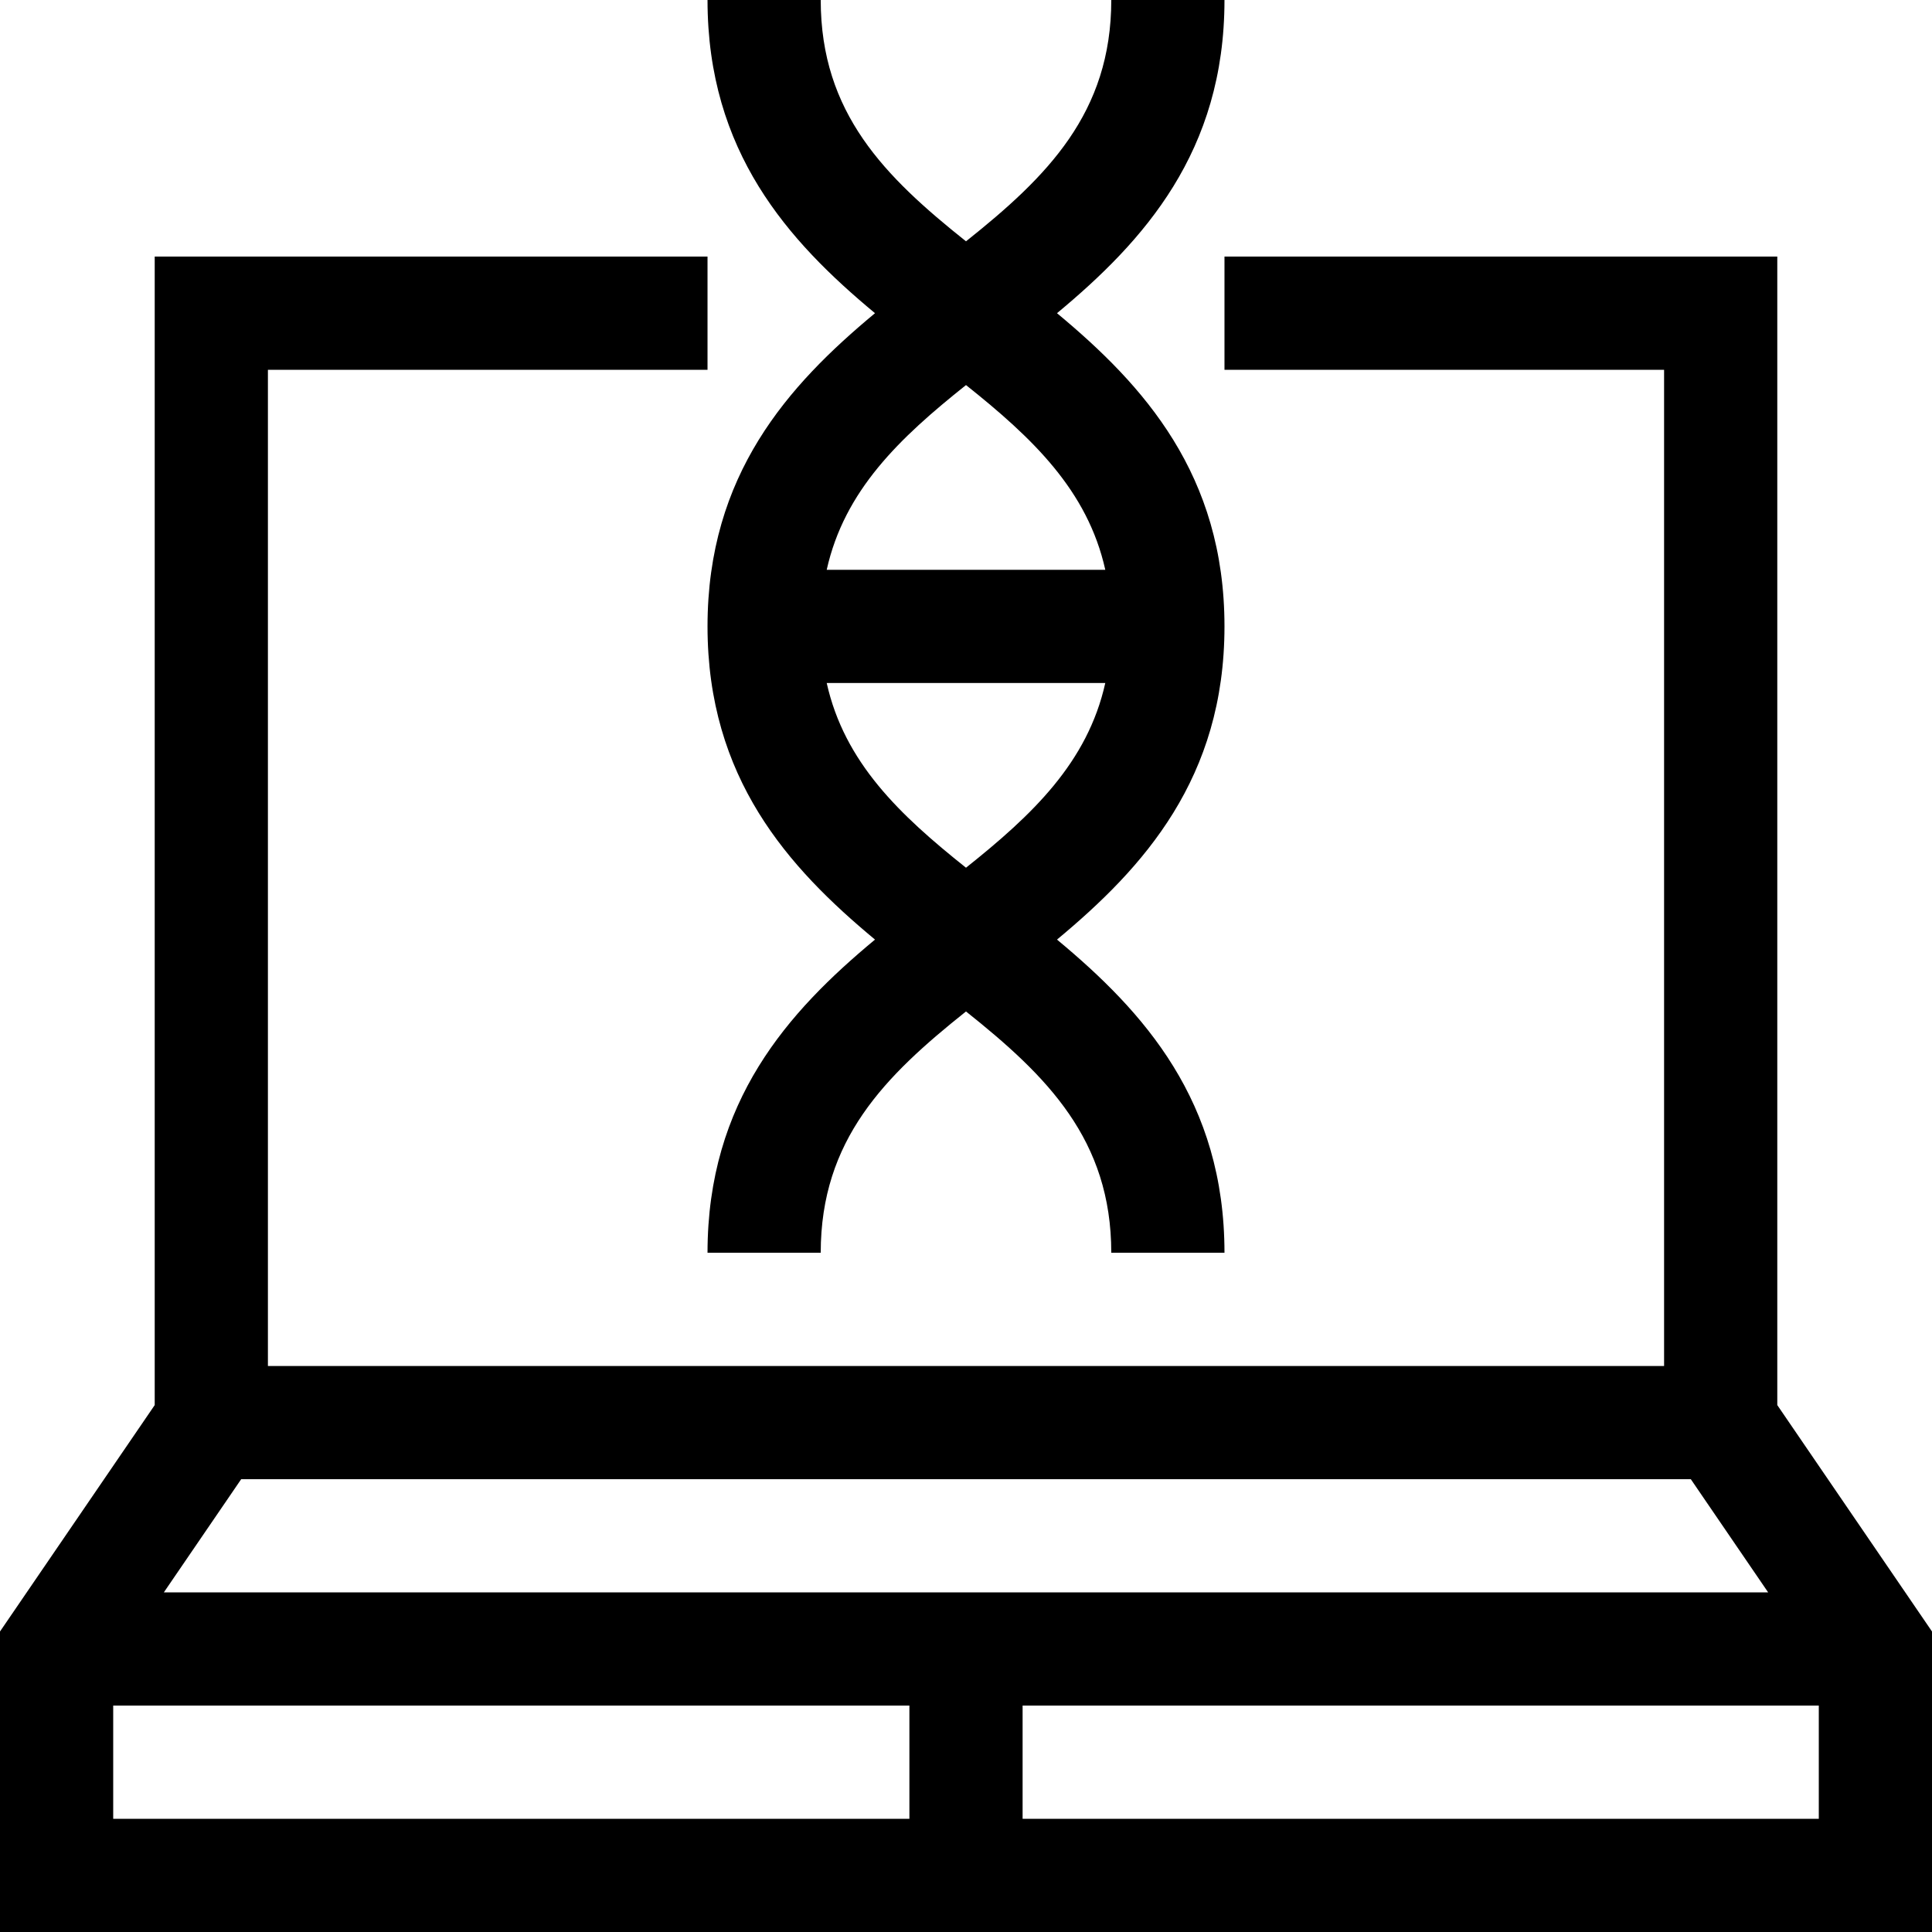
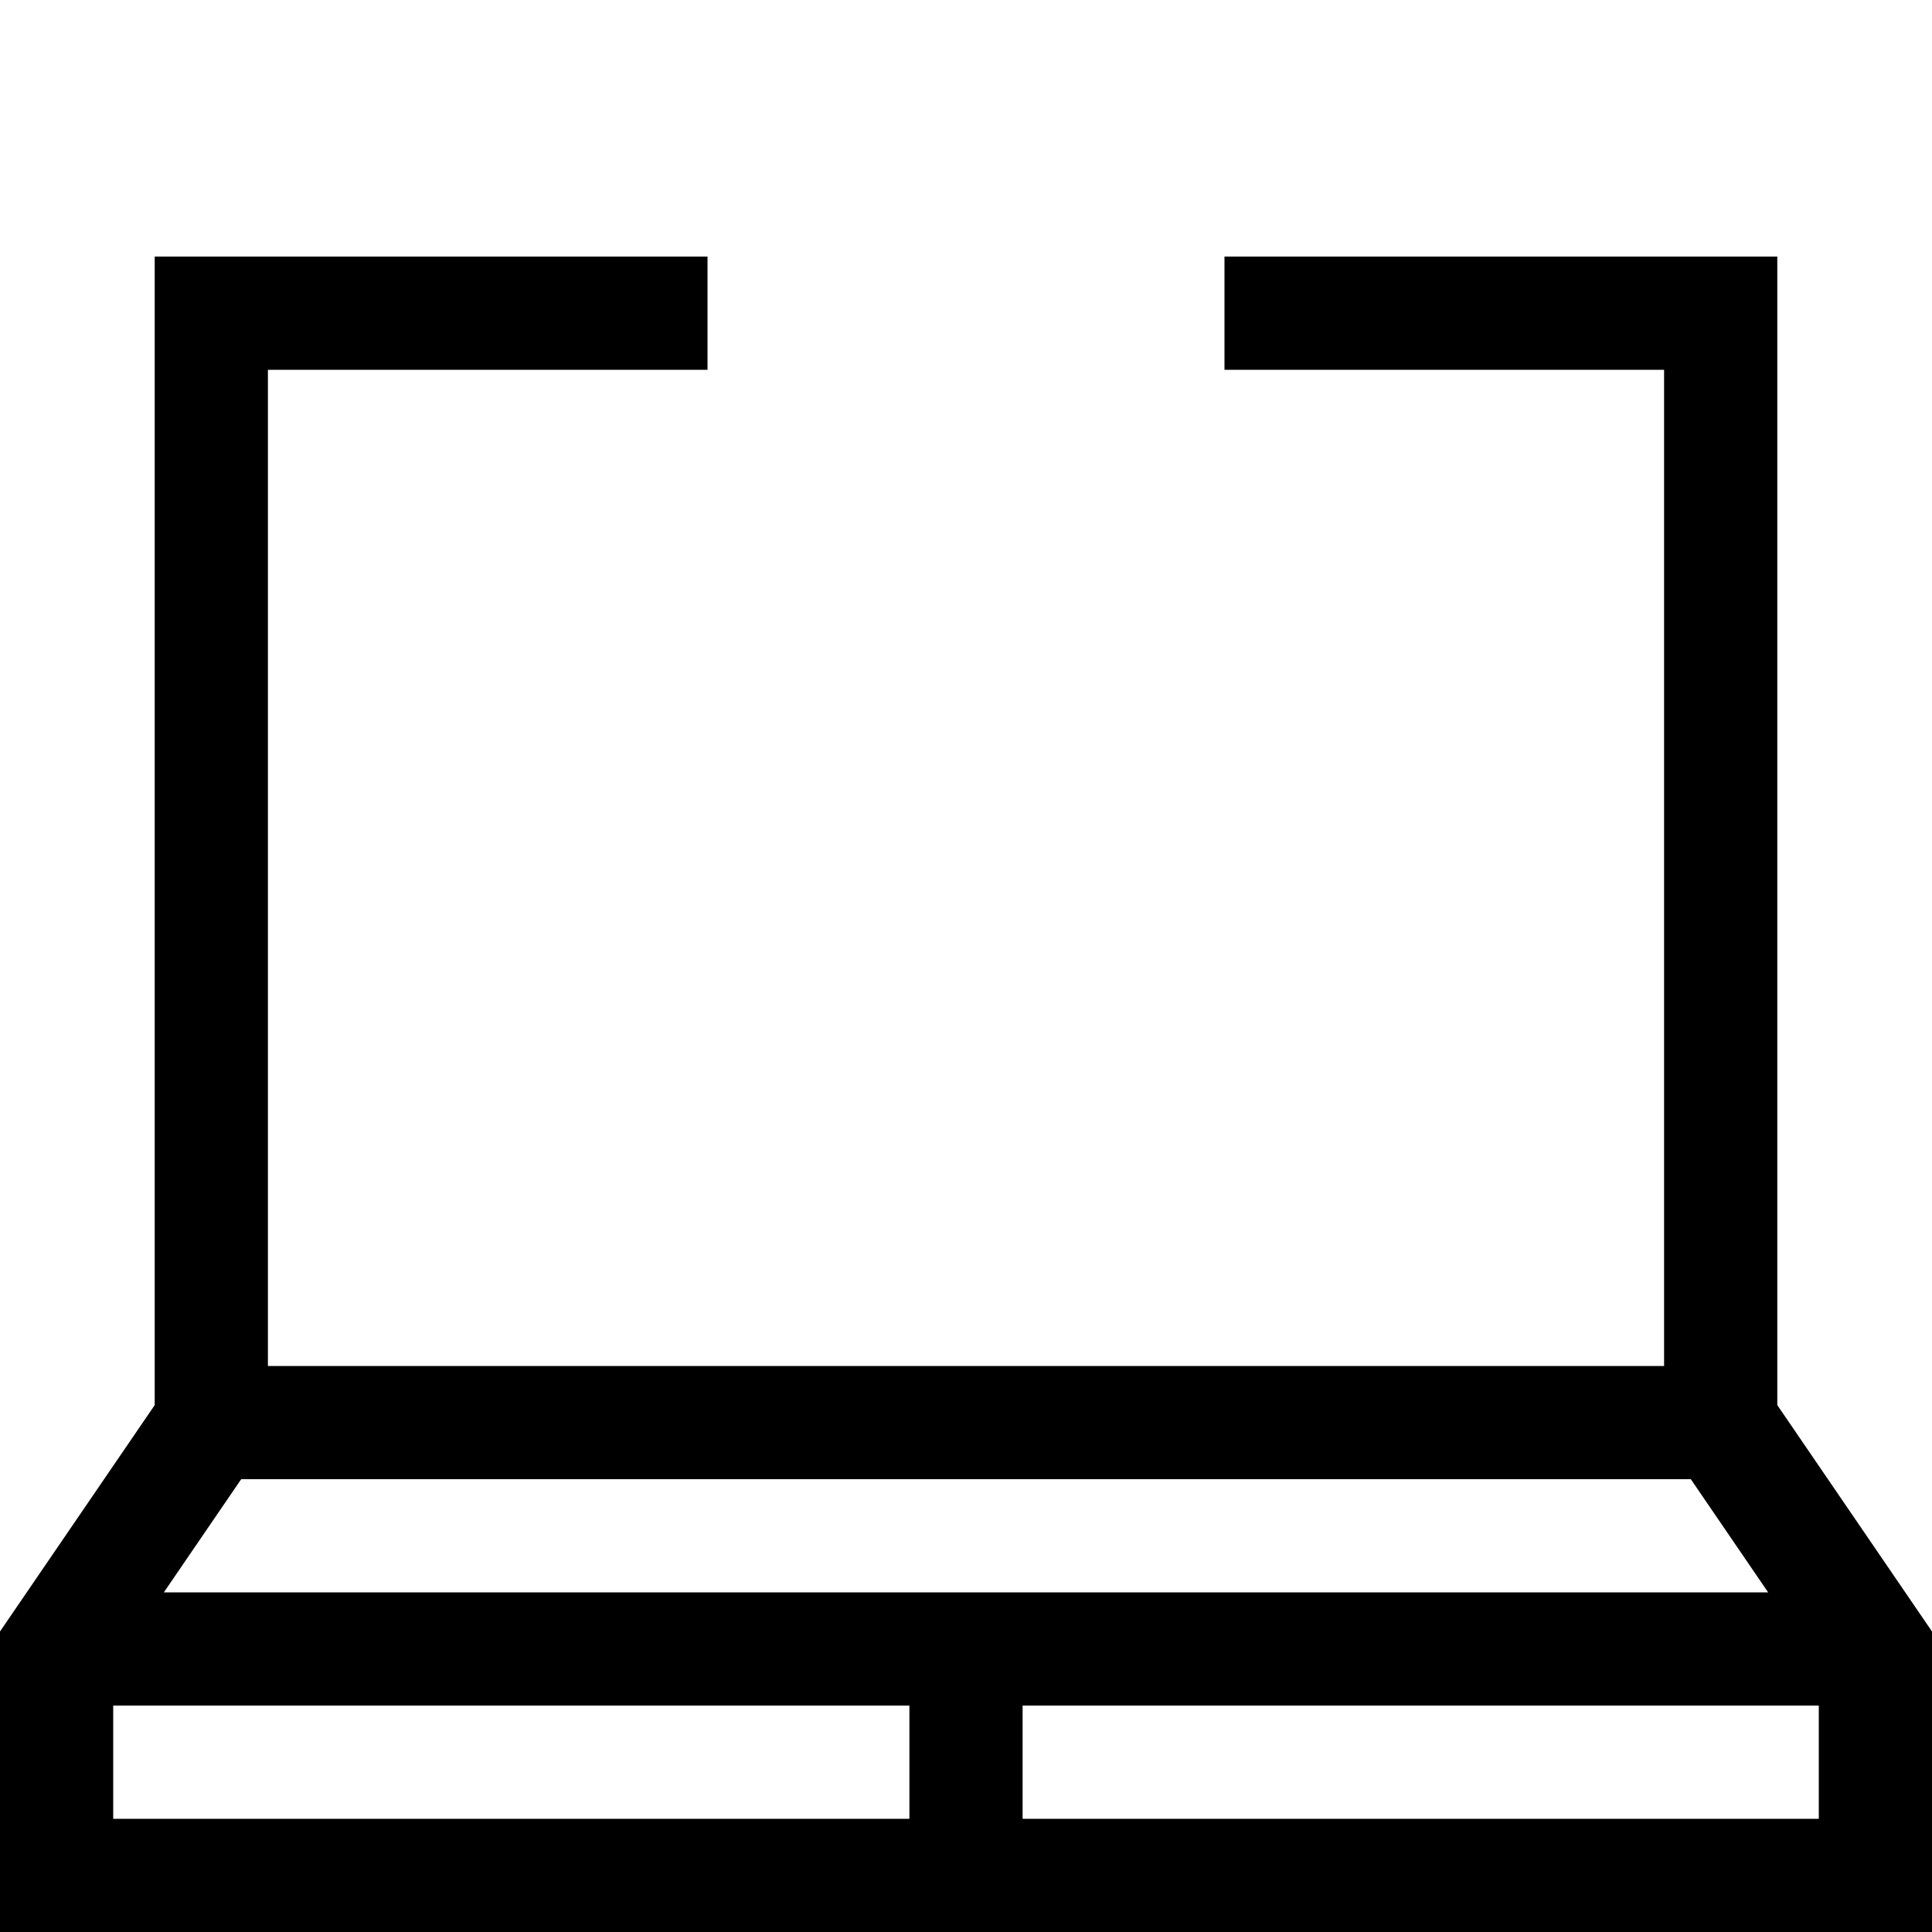
<svg xmlns="http://www.w3.org/2000/svg" version="1.1" id="Capa_1" x="0px" y="0px" viewBox="0 0 512 512" style="enable-background:new 0 0 512 512;" xml:space="preserve">
  <g>
    <g>
      <path d="M471,372.364V68H324.5v30H441v264H71V98h116.5V68H41v304.364l-41,60V512h512v-79.636L471,372.364z M63.918,392h384.164    l20.5,30H43.418L63.918,392z M241,482H30v-30h211V482z M482,482H271v-30h211V482z" />
    </g>
  </g>
  <g>
    <g>
-       <path d="M324.5,166c0-40.197-21.337-63.861-44.384-83C303.163,63.861,324.5,40.197,324.5,0h-30c0,29.977-17.03,46.85-38.5,63.953    C234.53,46.85,217.5,29.977,217.5,0h-30c0,40.197,21.337,63.861,44.384,83c-23.047,19.139-44.384,42.803-44.384,83    c0,40.197,21.337,63.861,44.384,83c-23.047,19.139-44.384,42.803-44.384,83h30c0-29.977,17.03-46.85,38.5-63.953    c21.471,17.103,38.5,33.976,38.5,63.953h30c0-40.197-21.337-63.861-44.384-83C303.163,229.861,324.5,206.197,324.5,166z     M256,229.953c-17.602-14.021-32.218-27.892-36.913-48.953h73.826C288.218,202.061,273.603,215.931,256,229.953z M219.087,151    c4.695-21.061,19.31-34.931,36.913-48.953c17.603,14.021,32.218,27.892,36.913,48.953H219.087z" />
-     </g>
+       </g>
  </g>
  <g>
</g>
  <g>
</g>
  <g>
</g>
  <g>
</g>
  <g>
</g>
  <g>
</g>
  <g>
</g>
  <g>
</g>
  <g>
</g>
  <g>
</g>
  <g>
</g>
  <g>
</g>
  <g>
</g>
  <g>
</g>
  <g>
</g>
</svg>